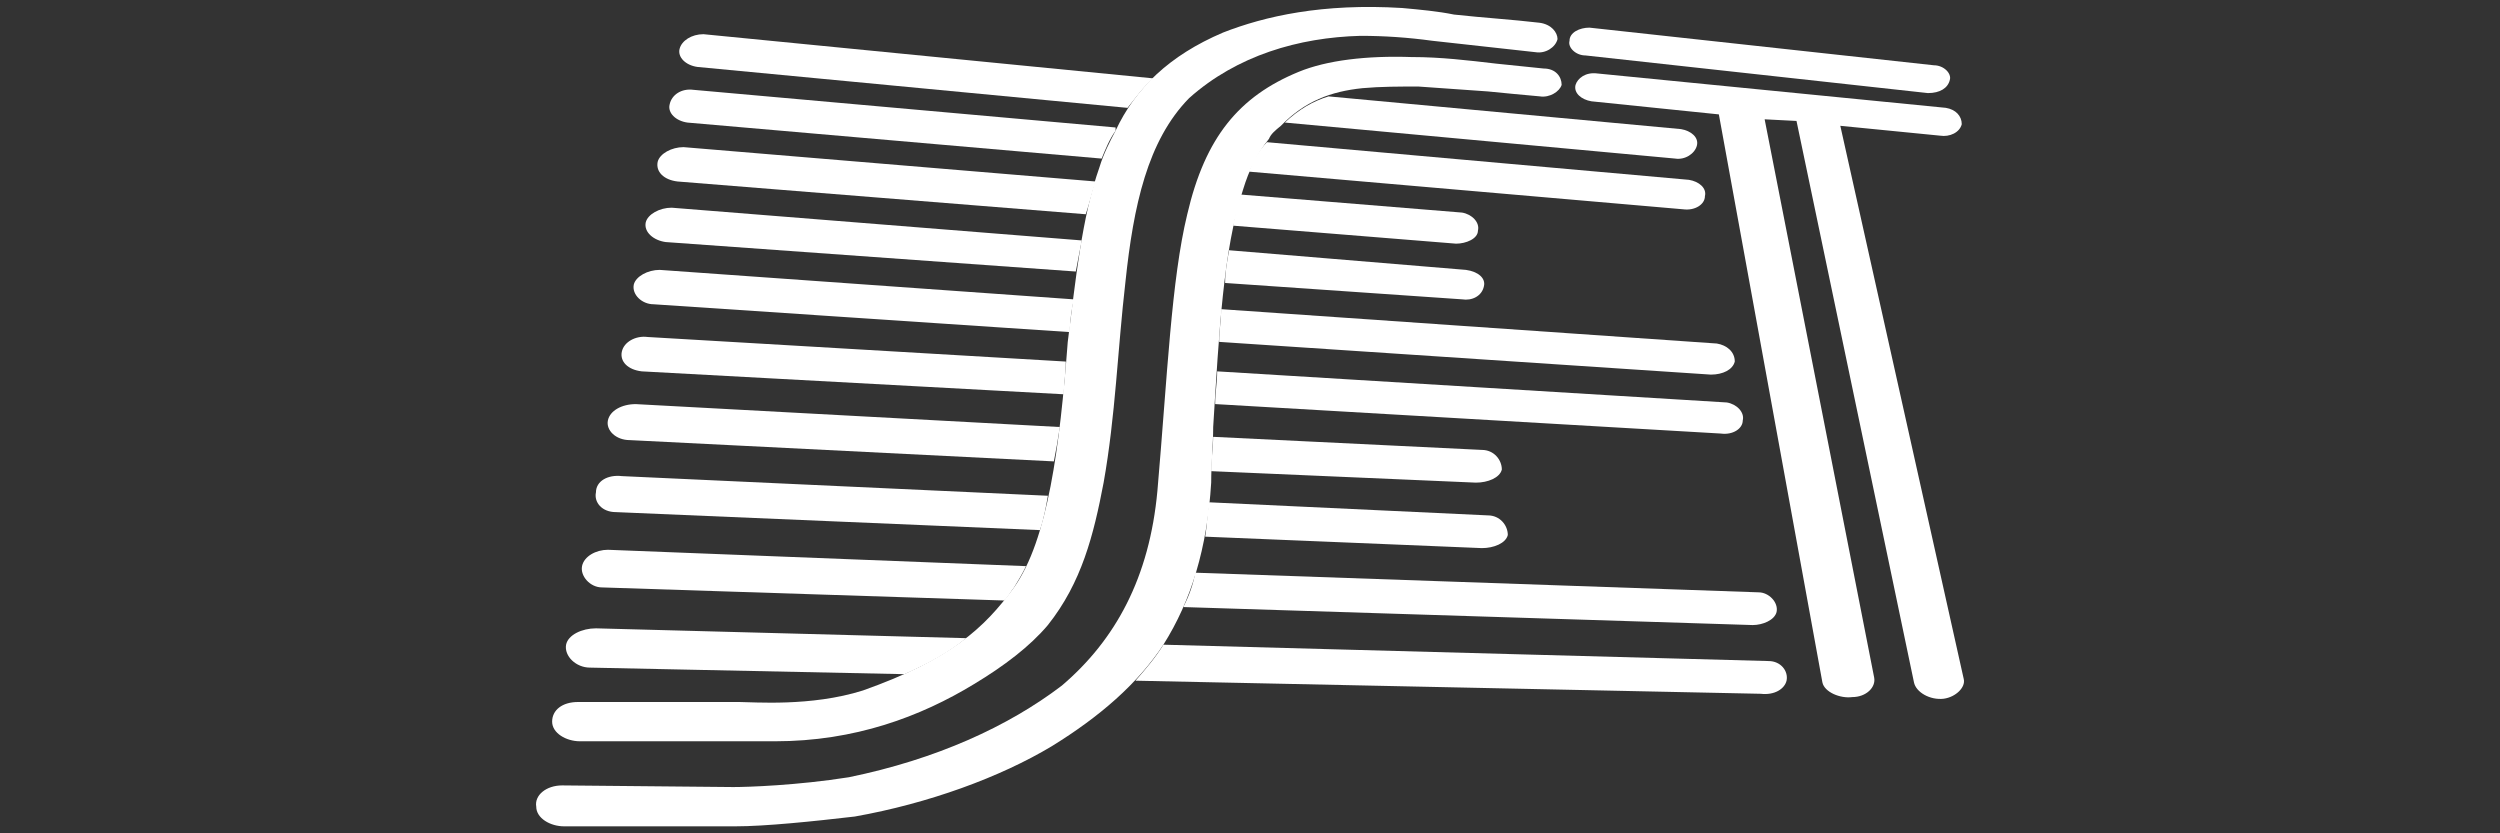
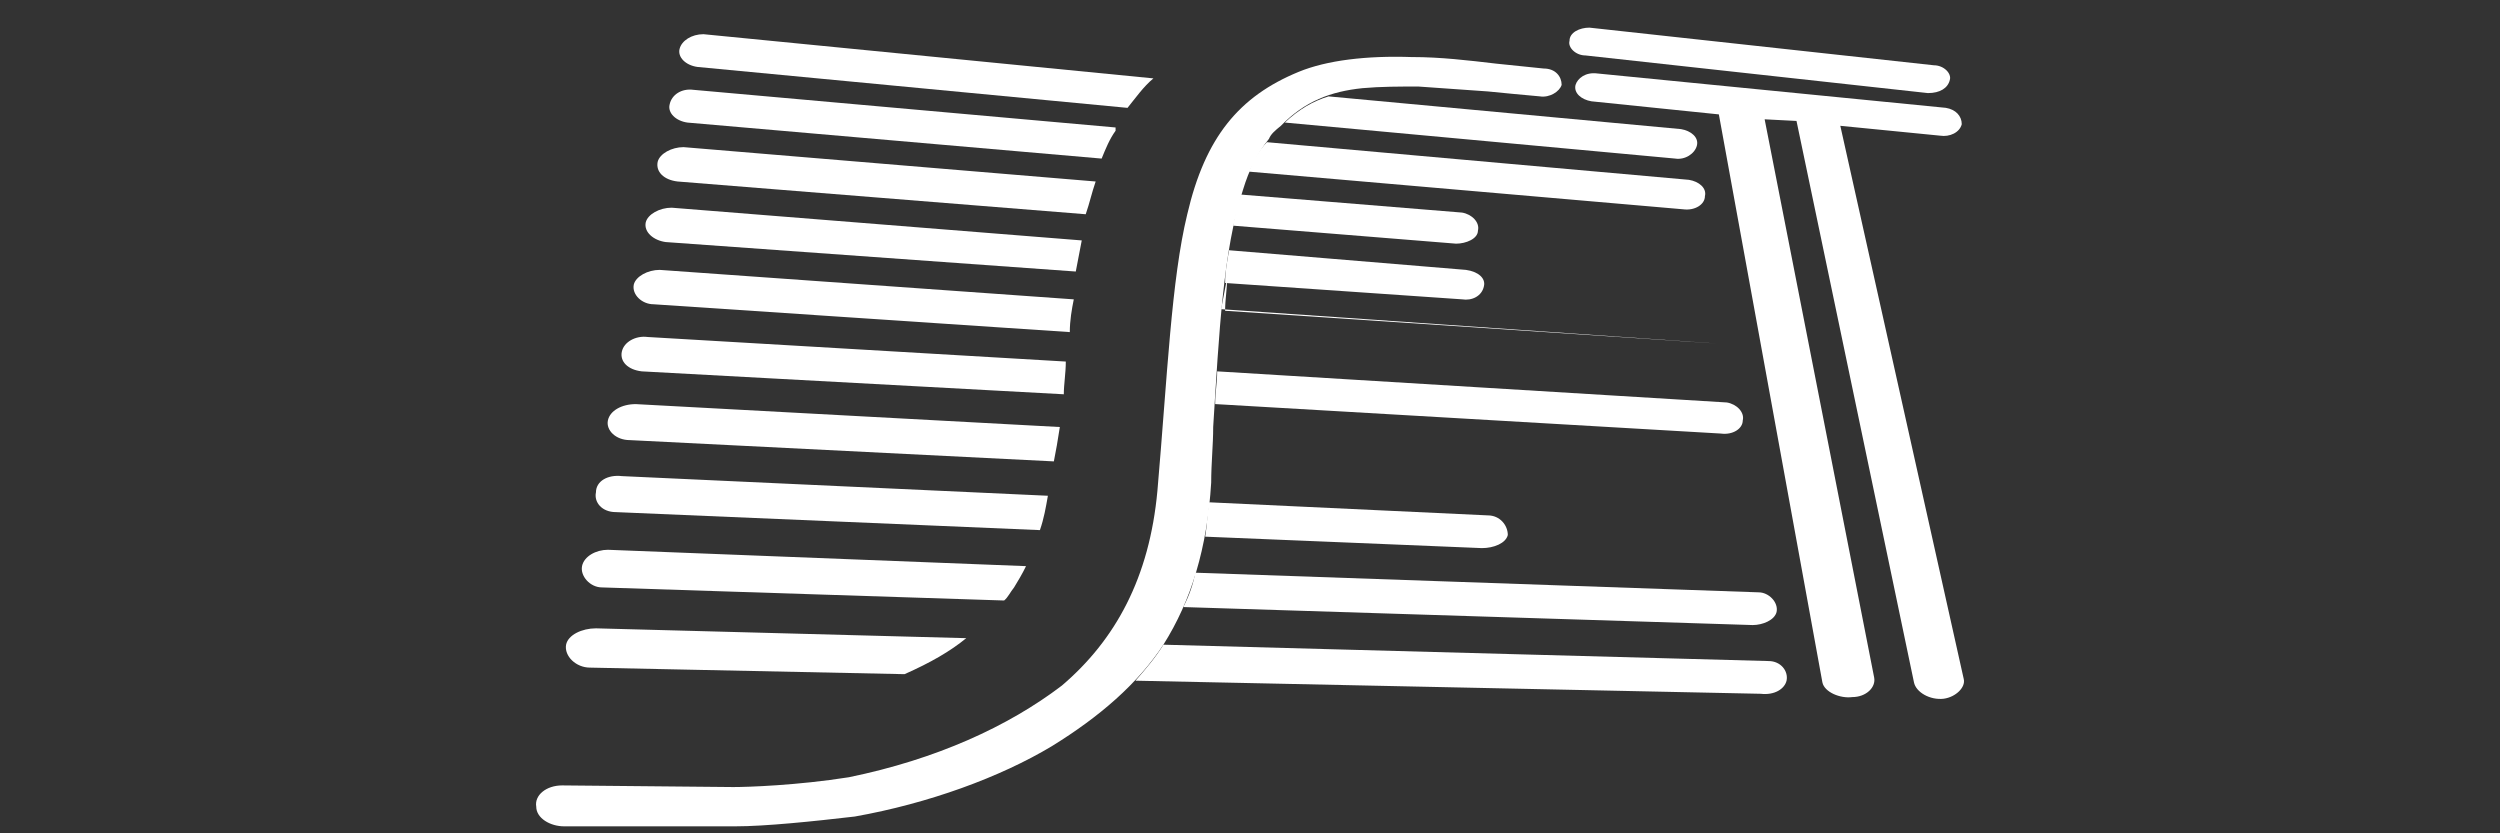
<svg xmlns="http://www.w3.org/2000/svg" id="Layer_2" viewBox="0 0 900 300">
  <rect x="0" y="0" width="900" height="300" fill="#333333" stroke="none" />
  <defs>
    <style>
      .cls-1 {
        fill: #fff;
        fill-rule: evenodd;
      }

      .cls-2 {
        fill: none;
      }
    </style>
  </defs>
  <g id="Layer_1-2" data-name="Layer_1">
    <g>
      <g>
        <path class="cls-1" d="M565.03,14.66c0-2.95,3.58-4.71,7.17-4.71l124,13.55c3.58,0,6.45,2.95,5.73,5.3-.72,2.95-3.58,4.71-7.88,4.71l-123.28-13.55c-3.58,0-6.45-2.95-5.73-5.3h0Z" />
        <path class="cls-1" d="M699.78,251.54c-5.02.59-10.03-2.36-10.75-5.89l-42.29-202.11-11.47-.59,39.42,200.93c.72,3.54-2.87,7.07-7.88,7.07-4.3.59-10.03-1.77-10.75-5.3l-37.27-204.47-45.87-4.71c-3.58-.59-6.45-2.95-5.73-5.89.72-2.36,3.58-4.71,7.88-4.13l125.43,12.37c3.58.59,5.73,2.95,5.73,5.89-.72,2.95-4.3,4.71-7.88,4.12l-35.84-3.54,44.44,199.17c.72,2.95-2.87,6.48-7.17,7.07h0Z" />
        <path class="cls-1" d="M244.65,17.61c.72-2.95,4.3-5.3,8.6-5.3l161.98,15.91c-3.58,2.95-6.45,7.07-9.32,10.61l-154.82-14.73c-4.3-.59-7.17-3.53-6.45-6.48h0Z" />
        <path class="cls-1" d="M241.06,37.64c.72-3.54,4.3-5.89,8.6-5.3l151.95,13.55v1.18c-2.15,2.95-3.58,6.48-5.02,10.02l-149.08-12.96c-4.3-.59-7.17-3.54-6.45-6.48h0Z" />
        <path class="cls-1" d="M236.76,58.27c.72-2.95,5.02-5.3,9.32-5.3l148.36,12.37c-1.43,4.13-2.15,7.66-3.58,11.79l-146.93-11.79c-5.02-.59-7.88-3.54-7.17-7.07h0Z" />
        <path class="cls-1" d="M232.46,80.07c.72-2.95,5.02-5.3,9.32-5.3l147.65,11.78c-.72,3.54-1.43,7.66-2.15,11.2l-147.65-10.61c-4.3-.59-7.88-3.53-7.17-7.07h0Z" />
        <path class="cls-1" d="M228.16,102.46c.72-2.95,5.02-5.3,9.32-5.3l149.08,10.61c-.72,3.54-1.43,7.66-1.43,11.79l-149.8-10.02c-4.3,0-7.88-3.54-7.17-7.07h0Z" />
        <path class="cls-1" d="M223.86,126.62c.72-3.53,5.02-5.89,9.32-5.3l150.51,8.84c0,4.12-.72,8.25-.72,11.78l-151.95-8.25c-5.02-.59-7.88-3.53-7.17-7.07h0Z" />
        <path class="cls-1" d="M218.84,151.37c.72-3.54,5.02-5.89,10.03-5.89l152.67,8.25c-.72,4.71-1.43,8.84-2.15,12.37l-152.67-7.66c-5.02,0-8.6-3.54-7.88-7.07h0Z" />
        <path class="cls-1" d="M214.54,177.29c0-4.13,4.3-6.48,9.32-5.89l153.38,7.07c-.72,4.12-1.43,8.25-2.87,12.37l-152.67-6.48c-5.02,0-7.88-3.54-7.17-7.07h0Z" />
        <path class="cls-1" d="M209.53,203.81c.72-3.54,5.02-5.89,9.32-5.89l150.52,5.89c-1.43,2.95-2.87,5.3-4.3,7.66-1.43,1.77-2.15,3.53-3.58,4.71l-144.78-4.71c-4.3,0-7.88-4.13-7.17-7.66h0Z" />
        <path class="cls-1" d="M203.79,232.09c.72-3.54,5.73-5.89,10.75-5.89l133.31,3.54c-5.73,4.71-12.9,8.84-22.22,12.96l-113.24-2.36c-5.02,0-9.32-4.13-8.6-8.25h0Z" />
        <path class="cls-1" d="M478.3,34.7l126.86,11.78c3.58.59,6.45,2.95,5.73,5.89-.72,2.95-4.3,5.3-7.88,4.71l-140.48-12.96c5.02-4.71,10.03-7.66,15.77-9.43h0Z" />
        <path class="cls-1" d="M456.09,51.19l151.95,13.55c3.58.59,6.45,2.95,5.73,5.89,0,2.95-3.58,5.3-7.88,4.71l-156.25-13.55c1.43-4.13,3.58-7.66,6.45-10.61h0Z" />
        <path class="cls-1" d="M446.77,70.05l79.56,6.48c3.58.59,6.45,3.53,5.73,6.48,0,2.95-4.3,4.71-7.88,4.71l-80.27-6.48c.72-4.13,1.43-7.66,2.87-11.2h0Z" />
        <path class="cls-1" d="M442.47,90.09l85.29,7.07c4.3.59,7.17,2.95,6.45,5.89-.72,3.54-4.3,5.3-7.88,4.71l-85.29-5.89c0-4.13.72-7.66,1.43-11.79h0Z" />
-         <path class="cls-1" d="M439.6,111.3l178.47,12.37c3.58.59,6.45,2.95,6.45,6.48-.72,2.95-4.3,4.71-8.6,4.71l-177.03-11.78c0-4.13.72-7.66.72-11.79h0Z" />
+         <path class="cls-1" d="M439.6,111.3l178.47,12.37l-177.03-11.78c0-4.13.72-7.66.72-11.79h0Z" />
        <path class="cls-1" d="M438.17,133.69l183.49,11.2c3.58.59,6.45,3.54,5.73,6.48,0,2.95-3.58,5.3-7.88,4.71l-182.05-10.61c0-4.13.72-7.66.72-11.79h0Z" />
-         <path class="cls-1" d="M436.73,157.26l96.76,4.71c4.3,0,7.17,3.54,7.17,7.07-.72,2.95-5.02,4.71-9.32,4.71l-95.33-4.13c0-4.12.72-8.25.72-12.37h0Z" />
        <path class="cls-1" d="M435.3,180.83l100.34,4.71c4.3,0,7.17,3.53,7.17,7.07-.72,2.95-5.02,4.71-9.32,4.71l-99.63-4.12c.72-4.13.72-8.25,1.43-12.37h0Z" />
        <path class="cls-1" d="M430.28,206.17l202.84,7.07c3.58,0,7.17,3.54,6.45,7.07-.72,2.95-5.02,4.71-8.6,4.71l-204.99-6.48c2.15-4.13,3.58-8.25,4.3-12.37h0Z" />
        <path class="cls-1" d="M418.82,232.09l217.89,5.89c4.3,0,7.17,3.54,6.45,7.07-.72,2.95-4.3,5.3-9.32,4.71l-225.06-4.71c3.58-4.12,7.17-8.25,10.04-12.96h0Z" />
-         <path class="cls-1" d="M310.59,248.59c-18.64,5.89-39.42,4.13-44.44,4.13h-58.06c-5.73,0-9.32,2.95-9.32,7.07s5.02,7.07,10.03,7.07h70.24c28.67,0,52.32-8.84,71.67-20.62,10.75-6.48,20.07-13.55,26.52-21.21,12.18-15.32,16.48-32.41,20.07-51.26,4.3-24.16,5.02-47.73,7.88-72.48,2.87-27.11,7.88-50.68,22.94-66,17.2-15.32,39.42-21.8,61.64-22.39,8.6,0,17.2.59,25.8,1.77l37.27,4.12c3.58.59,7.17-1.77,7.88-4.71,0-2.36-2.15-5.3-6.45-5.89-10.03-1.18-20.07-1.77-30.82-2.95-5.73-1.18-12.18-1.77-18.64-2.36-28.67-1.77-49.46,2.95-64.51,8.84-19.35,8.25-31.54,20.03-38.7,35.36-2.15,4.12-4.3,8.25-5.73,12.96-6.45,18.27-8.6,40.66-11.47,63.05-2.87,37.71-7.17,71.3-19.35,88.39-10.75,14.73-22.94,25.93-54.47,37.12h0Z" />
        <path class="cls-1" d="M508.41,20.55c-16.49-.59-30.82,1.18-40.85,5.3-21.5,8.84-33.69,23.57-40.14,51.26-5.73,23.57-7.17,58.34-10.75,99.58-2.87,31.23-15.05,53.62-34.4,70.12-19.35,14.73-45.16,26.52-76.69,33-18.63,2.95-36.55,3.53-41.57,3.53l-61.64-.59c-5.73,0-10.03,3.54-9.32,7.66,0,4.13,5.02,7.07,10.03,7.07h61.64c10.75,0,27.95-1.77,43.01-3.53,26.52-4.71,52.32-14.14,70.96-25.34,17.2-10.61,30.82-22.39,40.14-36.53,10.03-15.91,15.77-34.77,17.2-58.34,0-7.07.72-13.55.72-20.03,2.15-34.18,3.58-63.64,10.75-85.44,2.15-7.07,5.02-12.96,9.32-18.27.72-1.77,2.15-2.95,4.3-4.71,8.6-8.84,17.92-12.37,29.39-13.55,6.45-.59,13.62-.59,20.07-.59,8.6.59,16.49,1.18,25.09,1.77,5.73.59,12.19,1.18,18.64,1.77,3.58.59,7.17-1.77,7.88-4.13,0-2.95-2.15-5.89-6.45-5.89-5.73-.59-11.47-1.18-17.2-1.77-10.03-1.18-20.07-2.36-30.1-2.36h0Z" />
      </g>
      <rect class="cls-2" width="900" height="300" />
    </g>
  </g>
</svg>